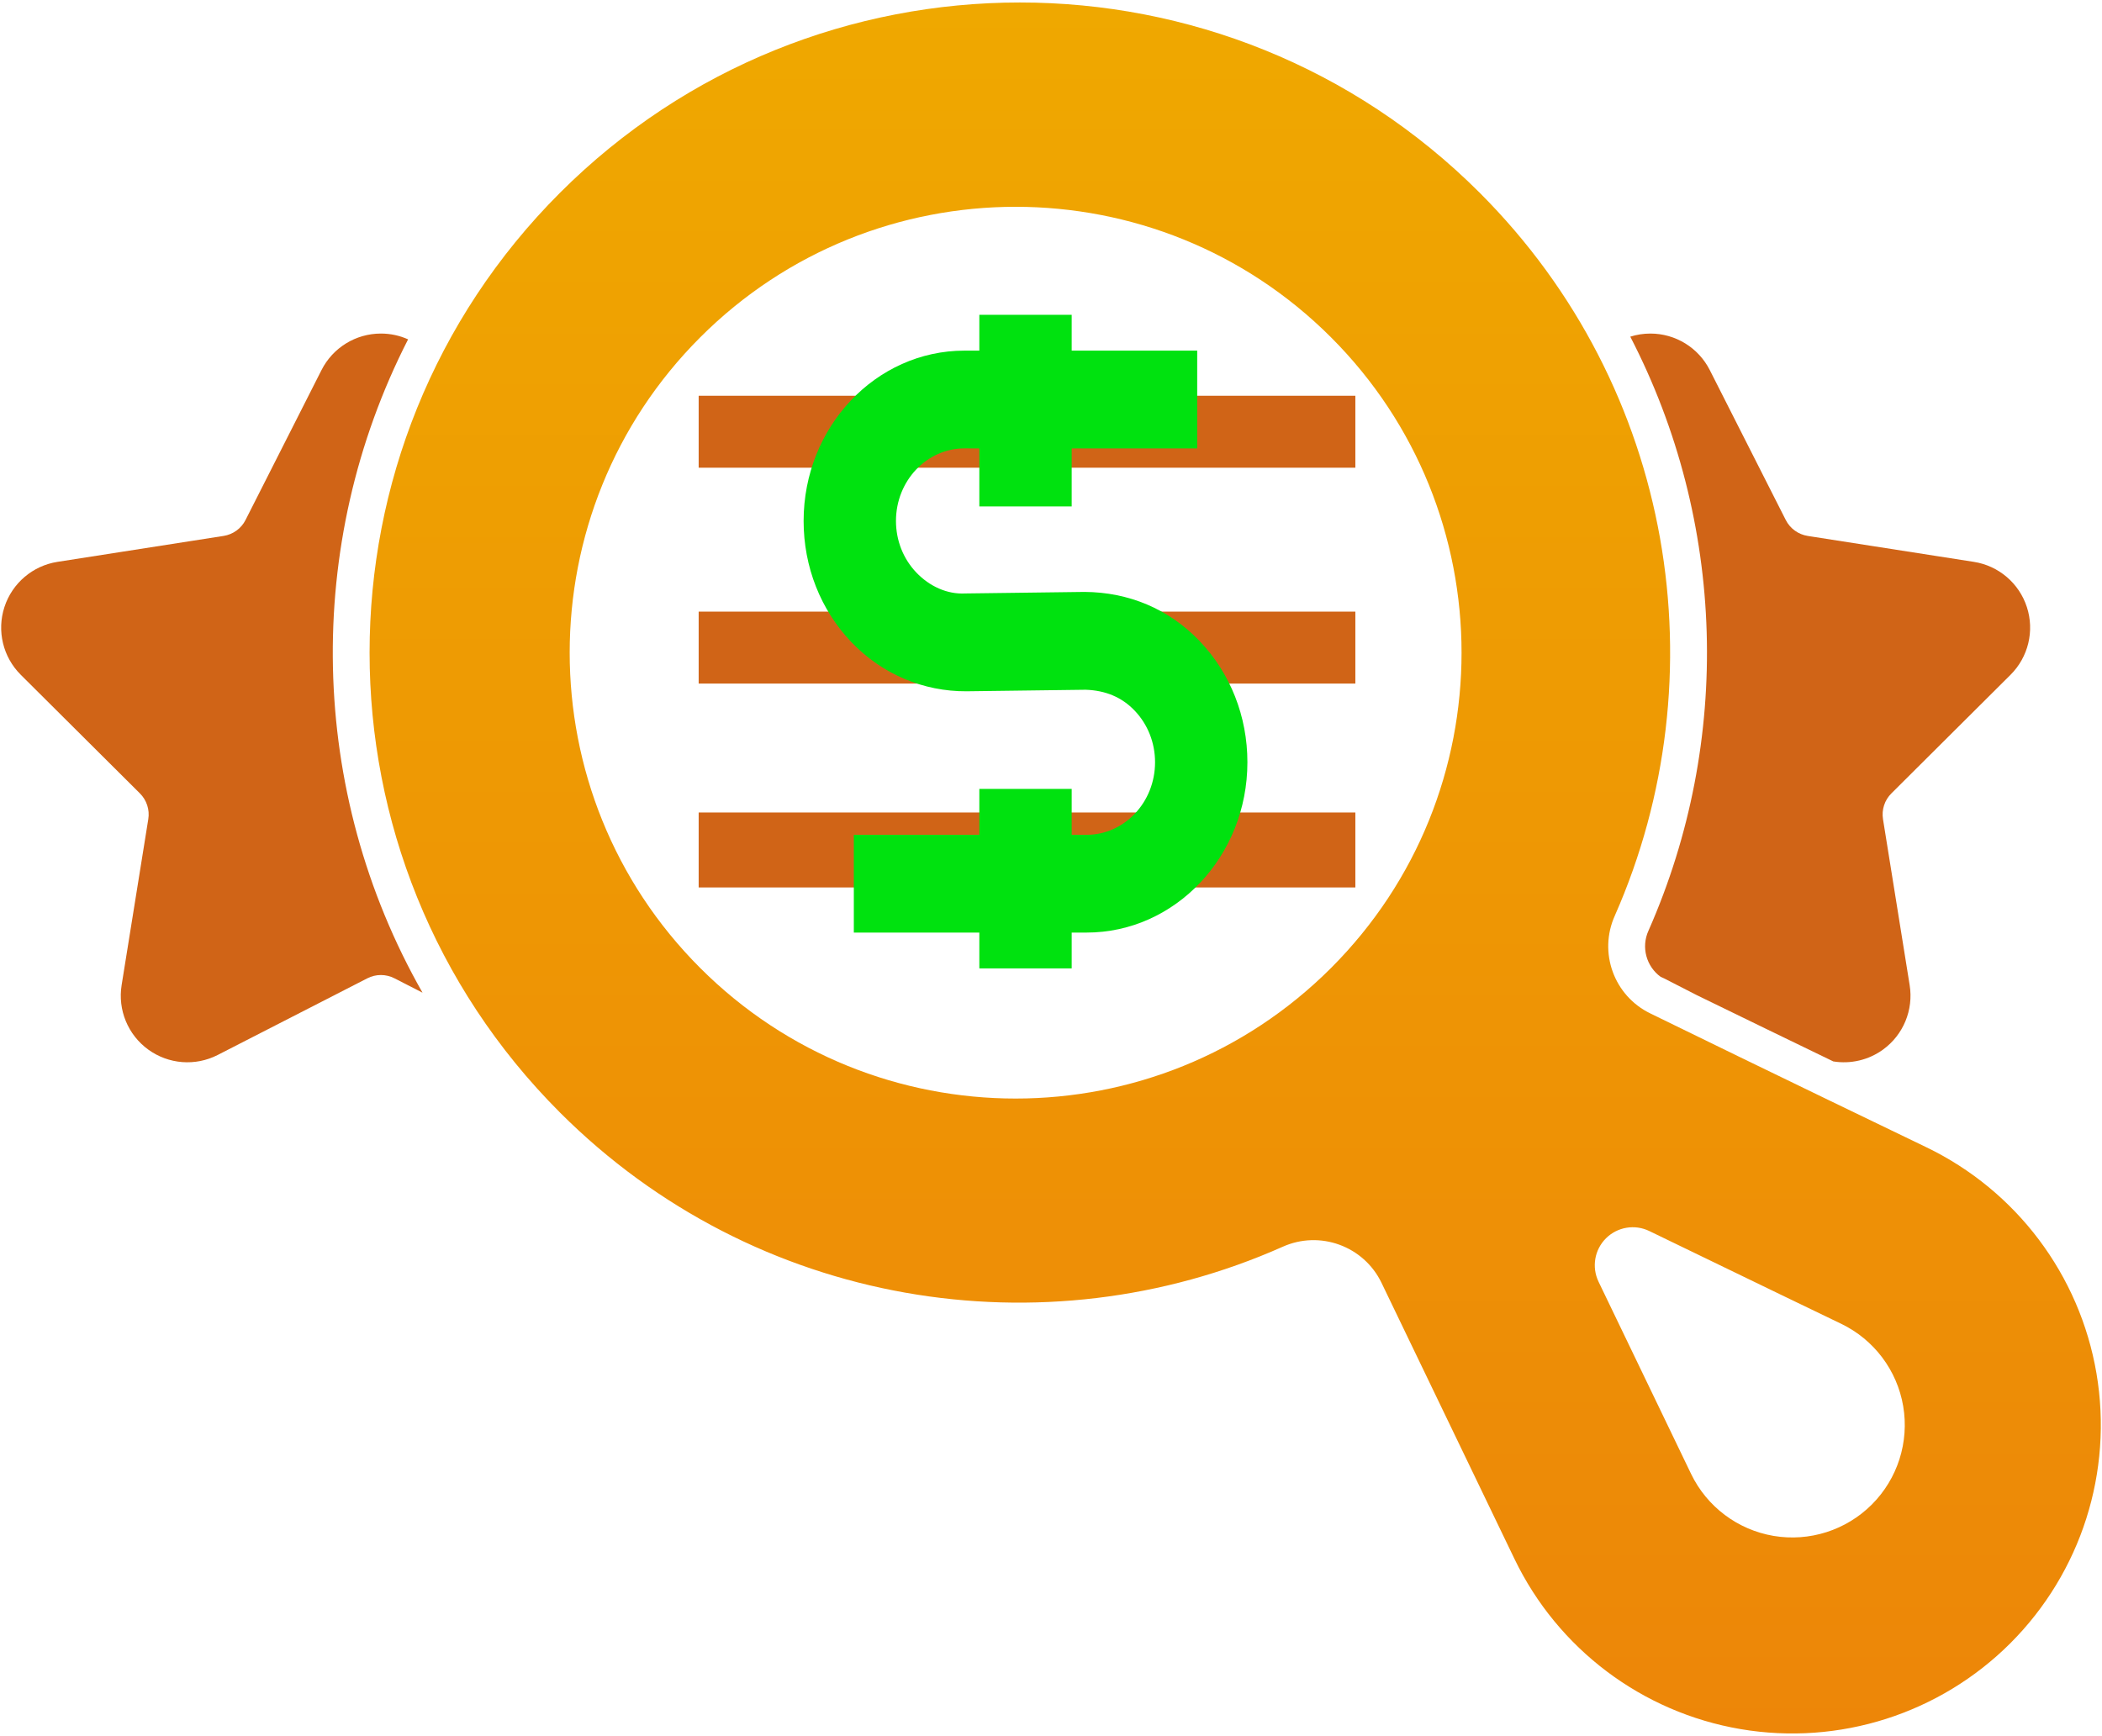
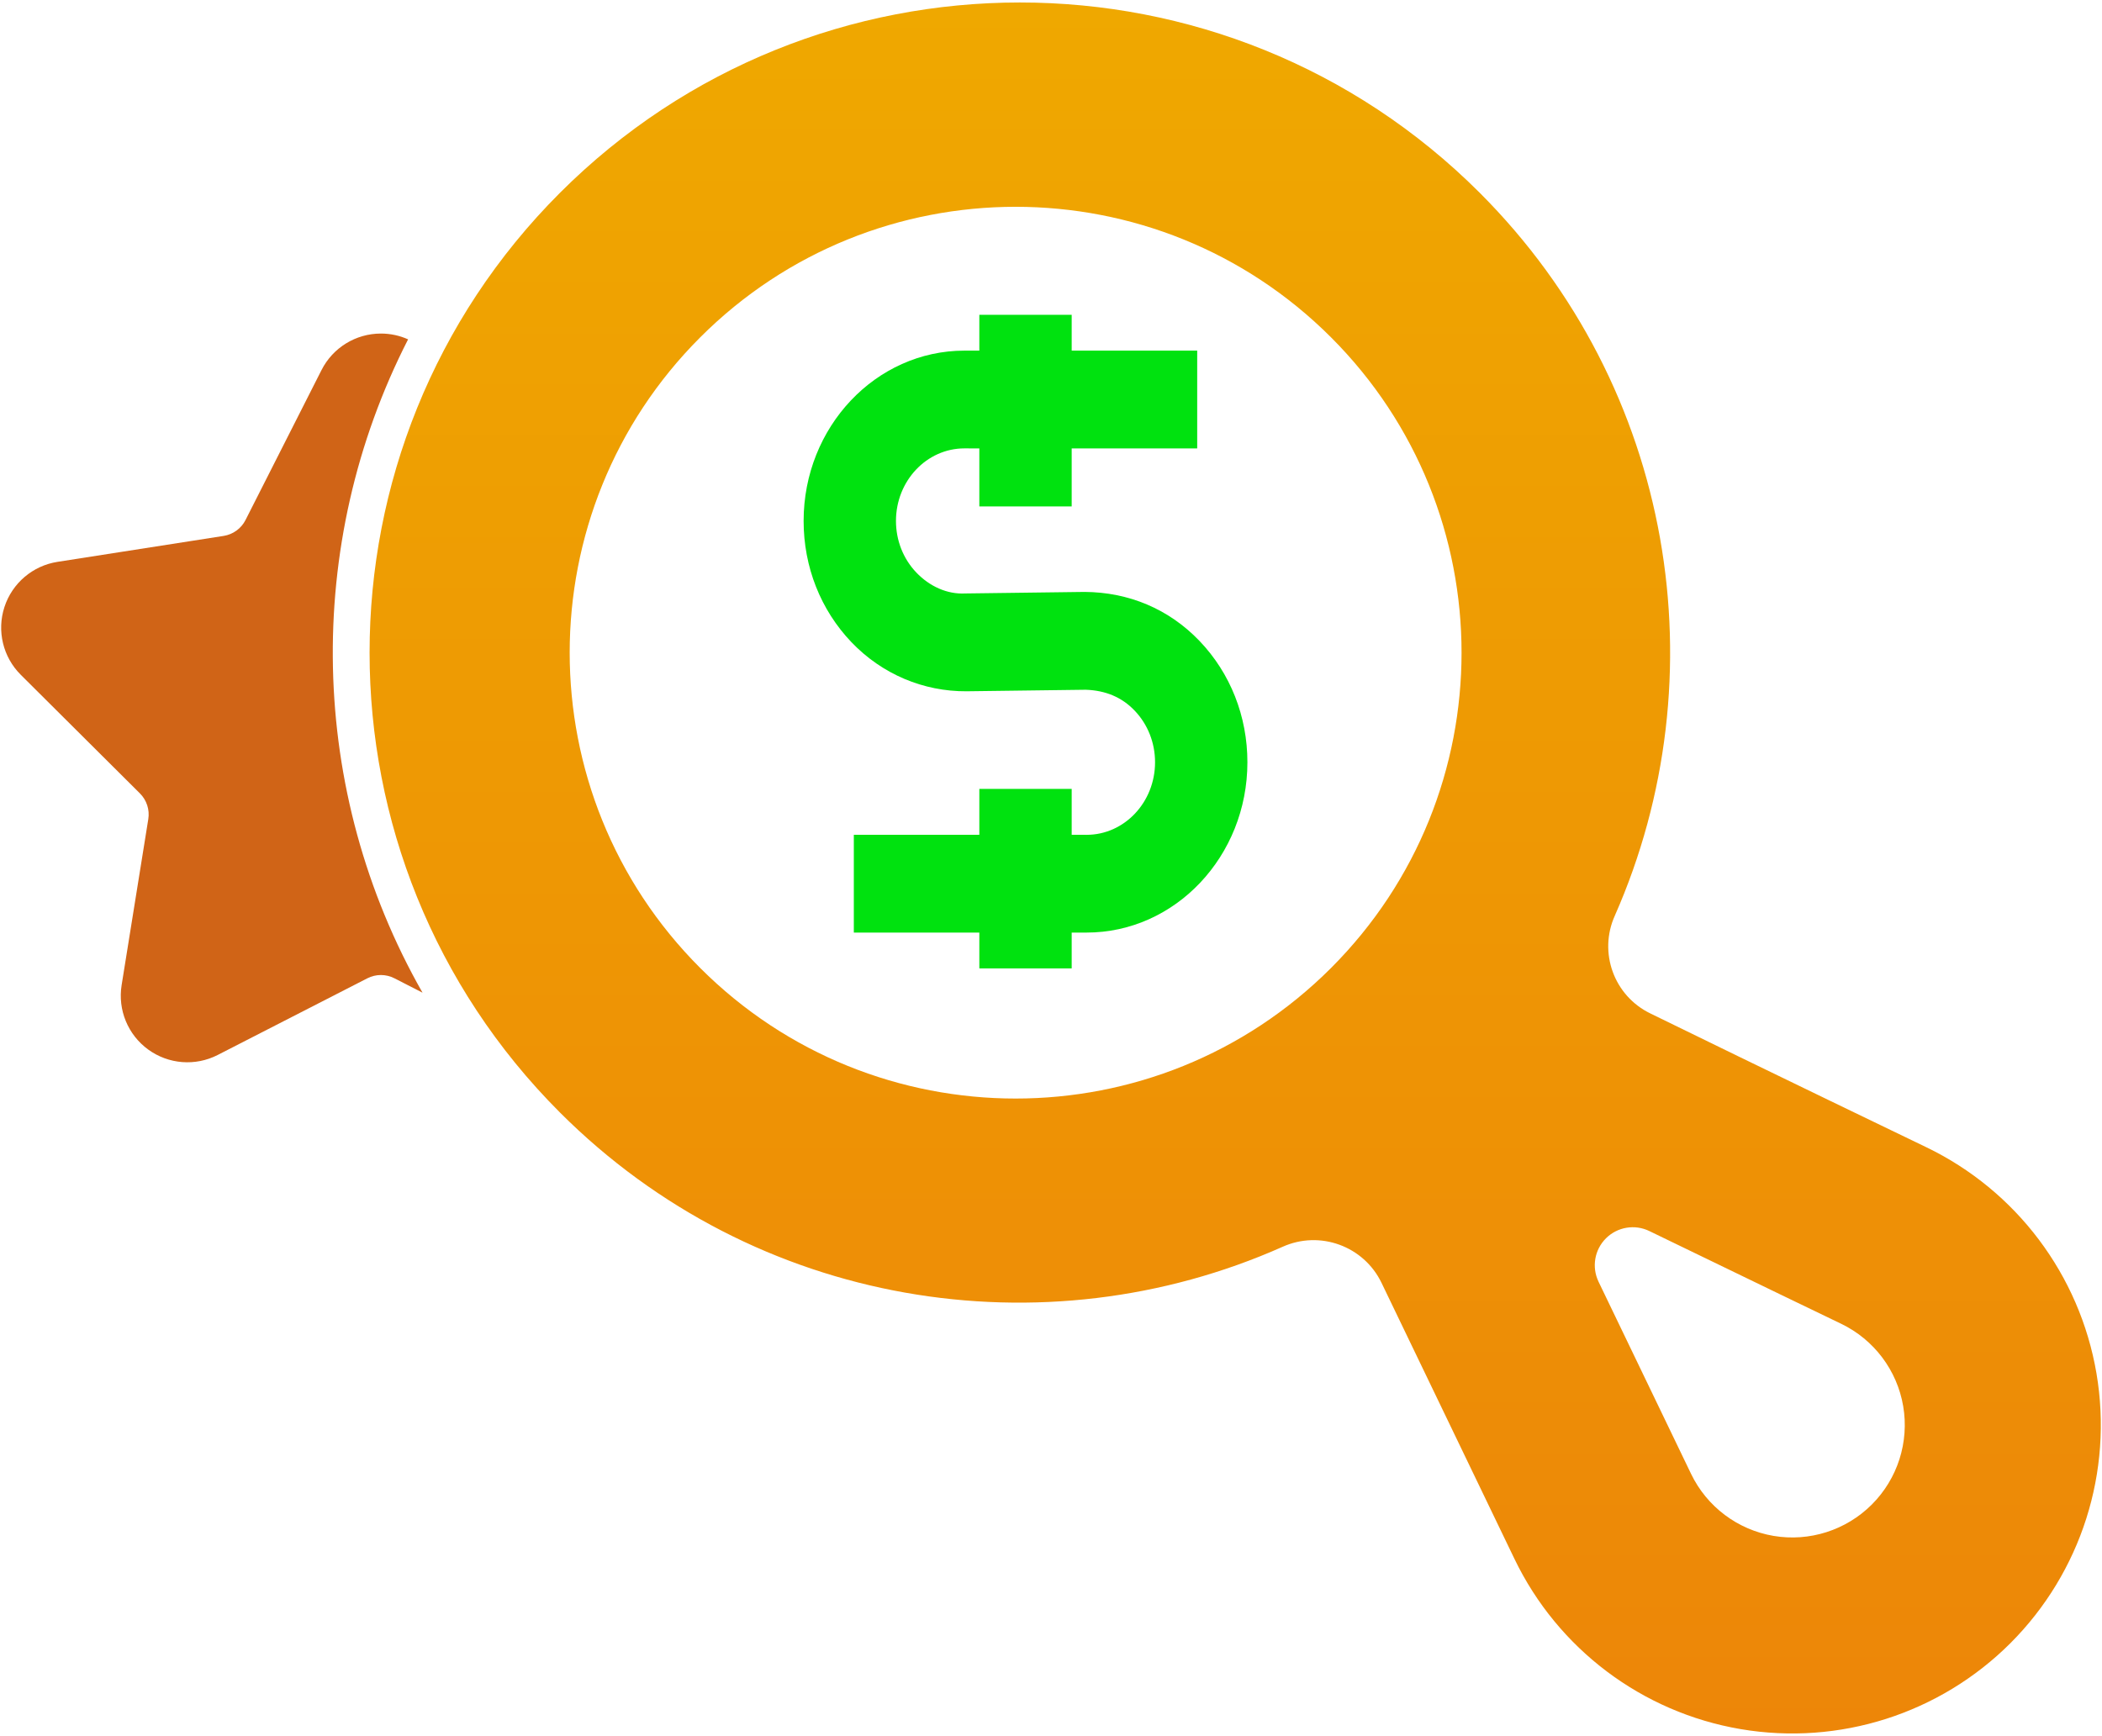
<svg xmlns="http://www.w3.org/2000/svg" width="701" height="579" viewBox="0 0 701 579" fill="none">
  <path fill-rule="evenodd" clip-rule="evenodd" d="M670.469 548.047C694.041 524.475 704.741 490.93 699.155 458.069C693.569 425.208 672.409 397.089 642.373 382.63C642.373 382.63 586.159 355.567 550.467 338.067C550.455 338.061 550.443 338.055 550.431 338.049C538.26 332.189 532.987 317.7 538.541 305.396C538.547 305.383 538.553 305.365 538.559 305.347C573.63 225.806 558.609 129.441 493.49 64.316C408.84 -20.334 271.397 -20.334 186.74 64.316C102.09 148.966 102.09 286.409 186.74 371.066C251.865 436.191 348.24 451.211 427.678 415.884C427.69 415.878 427.696 415.872 427.708 415.872C440.147 410.257 454.802 415.585 460.729 427.884L505.059 519.949C519.518 549.985 547.637 571.146 580.498 576.731C613.359 582.315 646.904 571.61 670.476 548.045L670.469 548.047ZM533.084 427.466L563.956 491.589C569.224 502.533 579.471 510.242 591.447 512.28C603.428 514.312 615.647 510.406 624.241 501.818C632.834 493.224 636.734 480.999 634.702 469.024C632.67 457.049 624.961 446.807 614.011 441.534C613.944 441.503 581.394 425.829 550.046 410.607C545.206 408.257 539.407 409.216 535.587 413.018C531.766 416.815 530.765 422.607 533.09 427.465L533.084 427.466ZM233.522 112.512C291.572 54.462 385.834 54.462 443.881 112.512C501.928 170.562 501.931 264.825 443.881 322.872C385.831 380.922 291.569 380.922 233.522 322.872C175.472 264.822 175.472 170.559 233.522 112.512Z" fill="url(#paint0_linear_1_3)" />
-   <path d="M233 132H452V156H233V132Z" fill="#D06417" />
-   <path d="M233 271H452V296H233V271Z" fill="#D06417" />
-   <path d="M233 204H452V228H233V204Z" fill="#D06417" />
  <path d="M322.29 230.57L362.085 230.058C368.587 230.286 374.046 232.459 378.409 237.034C382.783 241.62 385.201 247.732 385.201 254.253C385.201 267.602 374.959 278.447 362.364 278.447L357.4 278.436V263.129H326.601V278.436H284.743V311.051H326.601V323H357.4V311.051H362.364C391.939 311.051 416 285.57 416 254.24C416 238.934 410.337 224.582 400.063 213.818C389.778 203.063 376.356 197.521 361.71 197.43L321.915 197.942C315.843 198.272 309.965 195.541 305.591 190.966C301.217 186.38 298.799 180.268 298.799 173.747C298.799 160.398 309.041 149.553 321.636 149.553L326.6 149.564V168.911H357.399V149.564H399.257V116.949H357.399V105H326.6V116.949H321.636C292.061 116.949 268 142.43 268 173.76C268 189.066 273.663 203.418 283.937 214.182C294.222 224.948 308.052 230.65 322.29 230.57Z" fill="#00E20F" />
-   <path fill-rule="evenodd" clip-rule="evenodd" d="M543.688 112.297C575.609 173.967 577.653 247.148 549.809 310.297C549.791 310.346 549.767 310.388 549.742 310.443C547.24 315.979 549.071 322.388 553.832 325.83C554.198 325.965 554.558 326.123 554.906 326.306L565.953 331.964C580.54 339.087 597.05 347.089 611.394 354.028C617.137 354.956 623.125 353.601 627.983 350.073C634.752 345.154 638.182 336.853 636.857 328.589C633.72 309.07 629.918 285.413 627.965 273.23C627.458 270.08 628.496 266.882 630.76 264.63C639.506 255.926 656.487 239.019 670.494 225.074C676.421 219.172 678.533 210.437 675.945 202.478C673.357 194.519 666.521 188.69 658.251 187.403C638.72 184.357 615.045 180.658 602.856 178.754C599.706 178.26 596.984 176.282 595.538 173.438C589.965 162.433 579.131 141.058 570.196 123.425C566.411 115.961 558.758 111.255 550.389 111.255C548.076 111.255 545.818 111.615 543.688 112.292V112.297Z" fill="#D06417" />
  <path fill-rule="evenodd" clip-rule="evenodd" d="M140.906 331.094C102.68 263.986 101.075 181.6 136.097 113.188C133.295 111.93 130.213 111.253 127.033 111.253C118.665 111.253 111.011 115.952 107.227 123.423C98.291 141.056 87.464 162.431 81.885 173.436C80.444 176.28 77.722 178.257 74.566 178.752C62.378 180.656 38.709 184.349 19.171 187.4C10.907 188.688 4.065 194.517 1.477 202.476C-1.11 210.435 1.001 219.17 6.928 225.071C20.935 239.018 37.915 255.925 46.662 264.628C48.92 266.88 49.964 270.078 49.452 273.227C47.498 285.41 43.696 309.068 40.559 328.587C39.234 336.851 42.658 345.152 49.433 350.071C56.202 354.991 65.161 355.687 72.608 351.872C90.205 342.857 111.524 331.931 122.505 326.305C125.343 324.846 128.713 324.846 131.551 326.305L140.907 331.096L140.906 331.094Z" fill="#D06417" />
  <defs>
    <linearGradient id="paint0_linear_1_3" x1="411.931" y1="0.828" x2="411.931" y2="578.184" gradientUnits="userSpaceOnUse">
      <stop stop-color="#EFA800" />
      <stop offset="1" stop-color="#ED8608" />
    </linearGradient>
  </defs>
</svg>